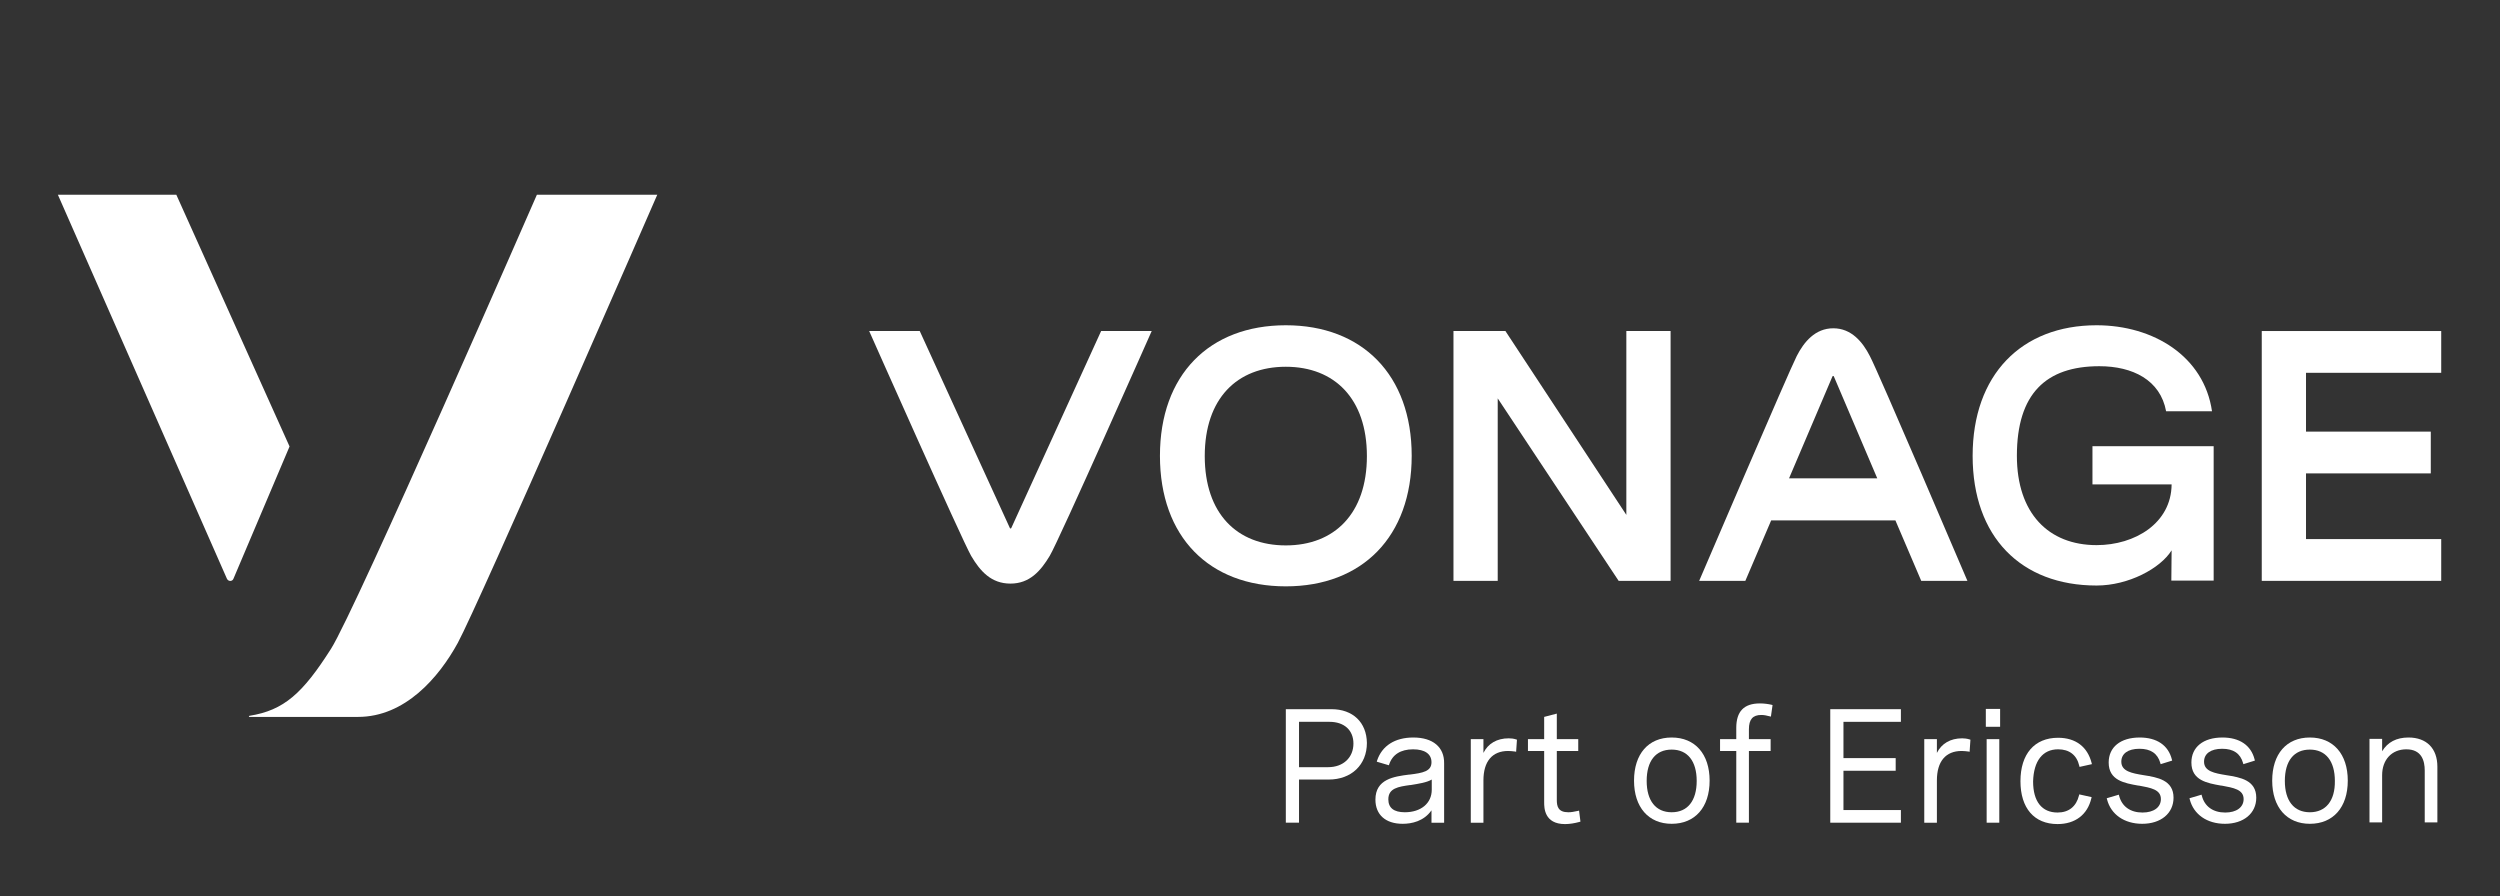
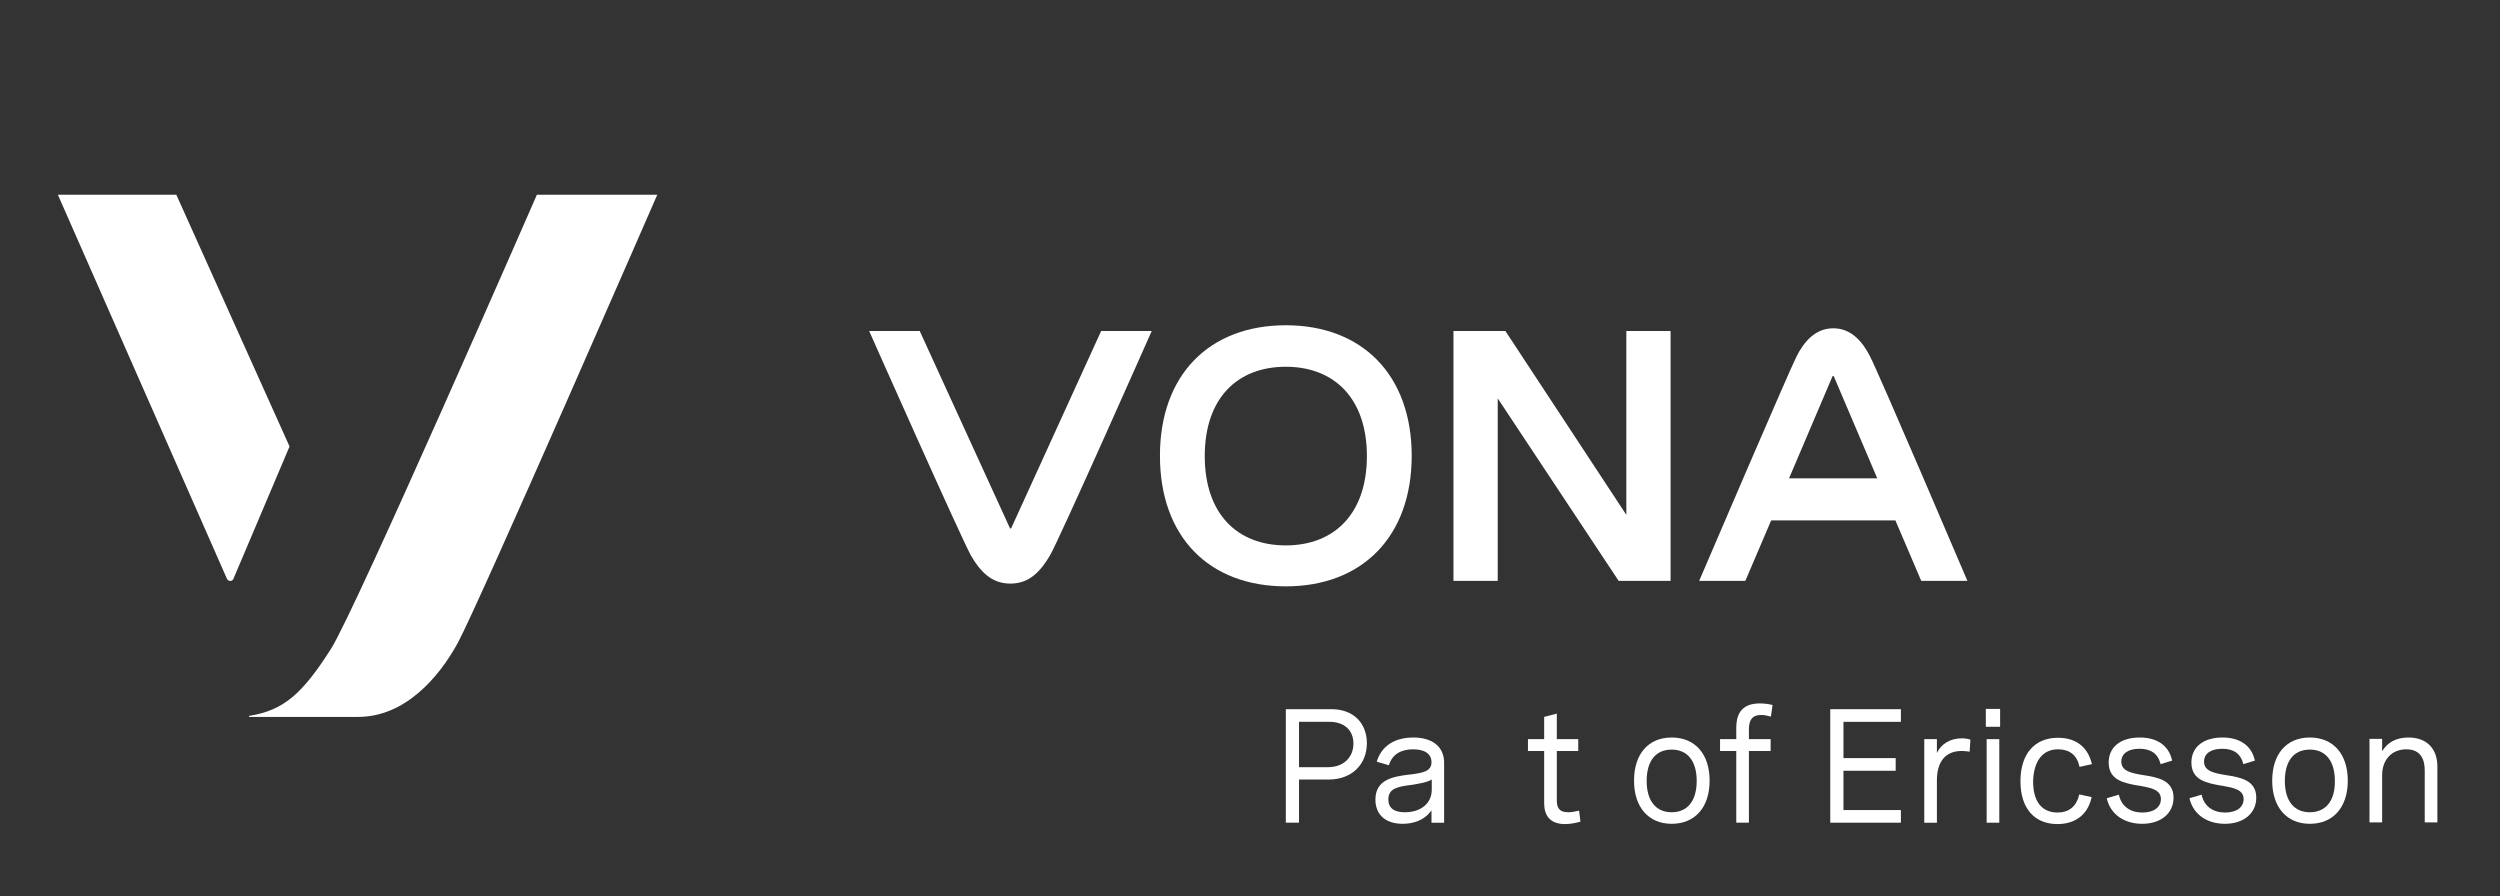
<svg xmlns="http://www.w3.org/2000/svg" width="279" height="100" viewBox="0 0 279 100" fill="none">
  <rect x="0" y="0" width="279" height="100" fill="#333333" stroke="none" />
  <path d="M19.677 21.731H6.458L25.321 64.579C25.474 64.917 25.934 64.917 26.057 64.579L32.314 49.827L19.677 21.731Z" fill="white" />
  <path d="M59.918 21.731C59.918 21.731 39.675 68.107 36.945 72.401C33.786 77.369 31.701 79.271 27.836 79.885C27.805 79.885 27.775 79.915 27.775 79.946C27.775 79.977 27.805 80.007 27.836 80.007H39.951C45.196 80.007 48.969 75.621 51.085 71.757C53.447 67.401 73.352 21.731 73.352 21.731H59.918Z" fill="white" />
  <path d="M112.857 58.935C112.826 58.996 112.734 58.996 112.704 58.935L102.643 36.943H97C97 36.943 107.367 60.284 108.379 62.033C109.391 63.75 110.618 65.13 112.765 65.13C114.912 65.13 116.139 63.719 117.151 62.033C118.194 60.284 128.53 36.943 128.53 36.943H122.886L112.857 58.935Z" fill="white" />
-   <path d="M143.498 36.299C134.94 36.299 129.45 41.85 129.45 50.868C129.45 59.916 134.94 65.437 143.498 65.437C152.024 65.437 157.545 59.885 157.545 50.868C157.545 41.85 152.024 36.299 143.498 36.299ZM143.498 60.867C138.038 60.867 134.45 57.309 134.45 50.898C134.45 44.488 138.038 40.93 143.498 40.93C148.927 40.93 152.546 44.488 152.546 50.898C152.546 57.309 148.927 60.867 143.498 60.867Z" fill="white" />
+   <path d="M143.498 36.299C134.94 36.299 129.45 41.85 129.45 50.868C129.45 59.916 134.94 65.437 143.498 65.437C152.024 65.437 157.545 59.885 157.545 50.868C157.545 41.85 152.024 36.299 143.498 36.299M143.498 60.867C138.038 60.867 134.45 57.309 134.45 50.898C134.45 44.488 138.038 40.93 143.498 40.93C148.927 40.93 152.546 44.488 152.546 50.898C152.546 57.309 148.927 60.867 143.498 60.867Z" fill="white" />
  <path d="M186.438 36.943V64.824H180.641L167.145 44.458V64.824H162.207V36.943H168.004L181.5 57.462V36.943H186.438Z" fill="white" />
  <path d="M204.595 36.637C202.571 36.637 201.313 38.17 200.516 39.734C199.688 41.329 189.627 64.824 189.627 64.824H194.78L197.663 58.076H211.527L214.41 64.824H219.563C219.563 64.824 209.533 41.299 208.674 39.734C207.877 38.17 206.619 36.637 204.595 36.637ZM199.657 53.383L204.503 42.004C204.534 41.943 204.626 41.943 204.656 42.004L209.503 53.383H199.657Z" fill="white" />
-   <path d="M233.518 54.058H242.352C242.321 58.382 238.272 60.836 233.978 60.836C228.611 60.836 225.084 57.278 225.084 50.868C225.084 43.936 228.335 40.869 234.285 40.869C237.996 40.869 241.094 42.402 241.738 45.899H246.86C245.971 39.765 240.327 36.299 233.978 36.299C225.574 36.299 220.146 41.85 220.146 50.868C220.146 59.916 225.544 65.345 233.978 65.345C237.536 65.345 241.094 63.443 242.352 61.419L242.321 64.793H247.044V56.205V49.794H233.518V54.058Z" fill="white" />
-   <path d="M272.44 41.605V36.943H252.412V64.824H272.44V60.162H257.35V52.831H271.275V48.169H257.35V41.605H272.44Z" fill="white" />
  <path d="M148.589 79.145H143.498V91.813H144.97V86.997H148.283C150.828 86.997 152.546 85.341 152.546 82.918C152.515 80.618 150.982 79.145 148.589 79.145ZM144.97 80.556H148.375C150 80.556 151.043 81.477 151.043 82.979C151.043 84.544 149.908 85.617 148.221 85.617H144.97V80.556Z" fill="white" />
  <path d="M157.729 82.306C155.674 82.306 154.233 83.226 153.681 84.882L153.65 85.005L154.999 85.403L155.03 85.311C155.398 84.207 156.318 83.624 157.699 83.624C159.017 83.624 159.754 84.146 159.754 85.066C159.754 86.078 158.803 86.262 157.3 86.446H157.239C155.582 86.661 153.497 86.937 153.497 89.237C153.497 90.924 154.631 91.936 156.533 91.936C157.545 91.936 158.895 91.66 159.754 90.434V91.814H161.164V85.189C161.195 83.379 159.907 82.306 157.729 82.306ZM159.784 86.998V88.133C159.784 89.636 158.588 90.648 156.778 90.648C155.552 90.648 154.938 90.158 154.938 89.207C154.938 87.949 156.073 87.796 157.361 87.612H157.423C158.343 87.459 159.201 87.336 159.784 86.998Z" fill="white" />
-   <path d="M168.372 82.397C167.053 82.397 166.072 82.98 165.551 84.023V82.49H164.14V91.814H165.551V87.09C165.551 84.974 166.532 83.808 168.311 83.808C168.556 83.808 168.802 83.839 169.078 83.87L169.2 83.9L169.292 82.551L169.2 82.52C168.924 82.428 168.648 82.397 168.372 82.397Z" fill="white" />
  <path d="M176.101 90.495C175.703 90.587 175.335 90.649 175.028 90.649C173.893 90.649 173.74 90.005 173.74 89.269V83.809H176.132V82.49H173.74V79.638L172.329 80.006V82.49H170.519V83.809H172.329V89.545C172.329 90.127 172.329 91.968 174.66 91.968C175.151 91.968 175.733 91.876 176.286 91.722L176.378 91.692L176.224 90.465L176.101 90.495Z" fill="white" />
  <path d="M186.56 82.306C183.953 82.306 182.358 84.146 182.358 87.121C182.358 90.096 183.984 91.936 186.56 91.936C189.167 91.936 190.793 90.096 190.793 87.121C190.793 84.146 189.167 82.306 186.56 82.306ZM186.56 90.648C184.781 90.648 183.769 89.36 183.769 87.152C183.769 84.913 184.781 83.655 186.56 83.655C188.339 83.655 189.351 84.943 189.351 87.152C189.351 89.36 188.339 90.648 186.56 90.648Z" fill="white" />
  <path d="M196.406 78.502C194.627 78.502 193.768 79.391 193.768 81.232V82.489H191.958V83.808H193.768V91.813H195.179V83.808H197.602V82.489H195.179V81.385C195.179 80.281 195.608 79.79 196.559 79.79C196.866 79.79 197.173 79.852 197.51 79.944L197.633 79.974L197.817 78.686L197.725 78.655C197.326 78.563 196.866 78.502 196.406 78.502Z" fill="white" />
  <path d="M204.258 91.813H212.14V90.402H205.73V86.016H211.558V84.605H205.73V80.556H212.14V79.145H204.258V91.813Z" fill="white" />
  <path d="M218.98 82.397C217.661 82.397 216.68 82.98 216.158 84.023V82.49H214.748V91.814H216.158V87.09C216.158 84.974 217.14 83.808 218.919 83.808C219.164 83.808 219.41 83.839 219.686 83.87L219.808 83.9L219.9 82.551L219.808 82.52C219.502 82.428 219.226 82.397 218.98 82.397Z" fill="white" />
  <path d="M223.121 82.489H221.71V91.813H223.121V82.489Z" fill="white" />
  <path d="M223.213 79.115H221.618V81.109H223.213V79.115Z" fill="white" />
  <path d="M229.685 83.623C230.942 83.623 231.77 84.267 232.046 85.463L232.077 85.586L233.457 85.279L233.427 85.157C232.967 83.347 231.648 82.335 229.685 82.335C227.047 82.335 225.483 84.145 225.483 87.181C225.483 90.187 227.016 91.966 229.623 91.966C231.586 91.966 232.966 90.923 233.396 89.083L233.427 88.96L232.046 88.653L232.016 88.776C231.709 90.003 230.881 90.678 229.623 90.678C227.875 90.678 226.894 89.451 226.894 87.212C226.955 84.911 227.967 83.623 229.685 83.623Z" fill="white" />
  <path d="M239.223 86.508C237.904 86.293 236.739 86.078 236.739 85.005C236.739 84.115 237.475 83.563 238.763 83.563C240.021 83.563 240.787 84.085 241.094 85.158L241.125 85.281L242.413 84.882L242.382 84.759C241.984 83.165 240.695 82.306 238.794 82.306C236.647 82.306 235.328 83.379 235.328 85.097C235.328 87.09 237.076 87.397 238.64 87.673H238.702C240.021 87.918 241.156 88.103 241.156 89.176C241.156 90.096 240.358 90.679 239.101 90.679C237.751 90.679 236.8 90.004 236.493 88.808L236.463 88.685L235.113 89.084L235.144 89.207C235.573 90.894 237.076 91.936 239.07 91.936C241.156 91.936 242.566 90.771 242.566 89.023C242.566 87.06 240.787 86.753 239.223 86.508Z" fill="white" />
  <path d="M248.455 86.508C247.137 86.293 245.971 86.078 245.971 85.005C245.971 84.115 246.707 83.563 247.995 83.563C249.253 83.563 250.02 84.085 250.326 85.158L250.357 85.281L251.645 84.882L251.615 84.759C251.216 83.165 249.928 82.306 248.026 82.306C245.879 82.306 244.56 83.379 244.56 85.097C244.56 87.09 246.308 87.397 247.873 87.673H247.934C249.253 87.918 250.388 88.103 250.388 89.176C250.388 90.096 249.59 90.679 248.333 90.679C246.983 90.679 246.032 90.004 245.726 88.808L245.695 88.685L244.345 89.084L244.376 89.207C244.806 90.894 246.308 91.936 248.302 91.936C250.388 91.936 251.799 90.771 251.799 89.023C251.799 87.06 250.02 86.753 248.455 86.508Z" fill="white" />
  <path d="M257.78 82.306C255.173 82.306 253.578 84.146 253.578 87.121C253.578 90.096 255.203 91.936 257.78 91.936C260.387 91.936 262.012 90.096 262.012 87.121C262.012 84.146 260.387 82.306 257.78 82.306ZM257.78 90.648C256.001 90.648 254.989 89.36 254.989 87.152C254.989 84.913 256.001 83.655 257.78 83.655C259.559 83.655 260.571 84.943 260.571 87.152C260.601 89.36 259.559 90.648 257.78 90.648Z" fill="white" />
  <path d="M268.79 82.306C267.441 82.306 266.459 82.827 265.846 83.839V82.459H264.435V91.783H265.846V86.508C265.846 84.79 266.919 83.624 268.545 83.624C270.263 83.624 270.6 84.913 270.6 85.986V91.783H272.011V85.557C272.011 83.532 270.815 82.306 268.79 82.306Z" fill="white" />
</svg>